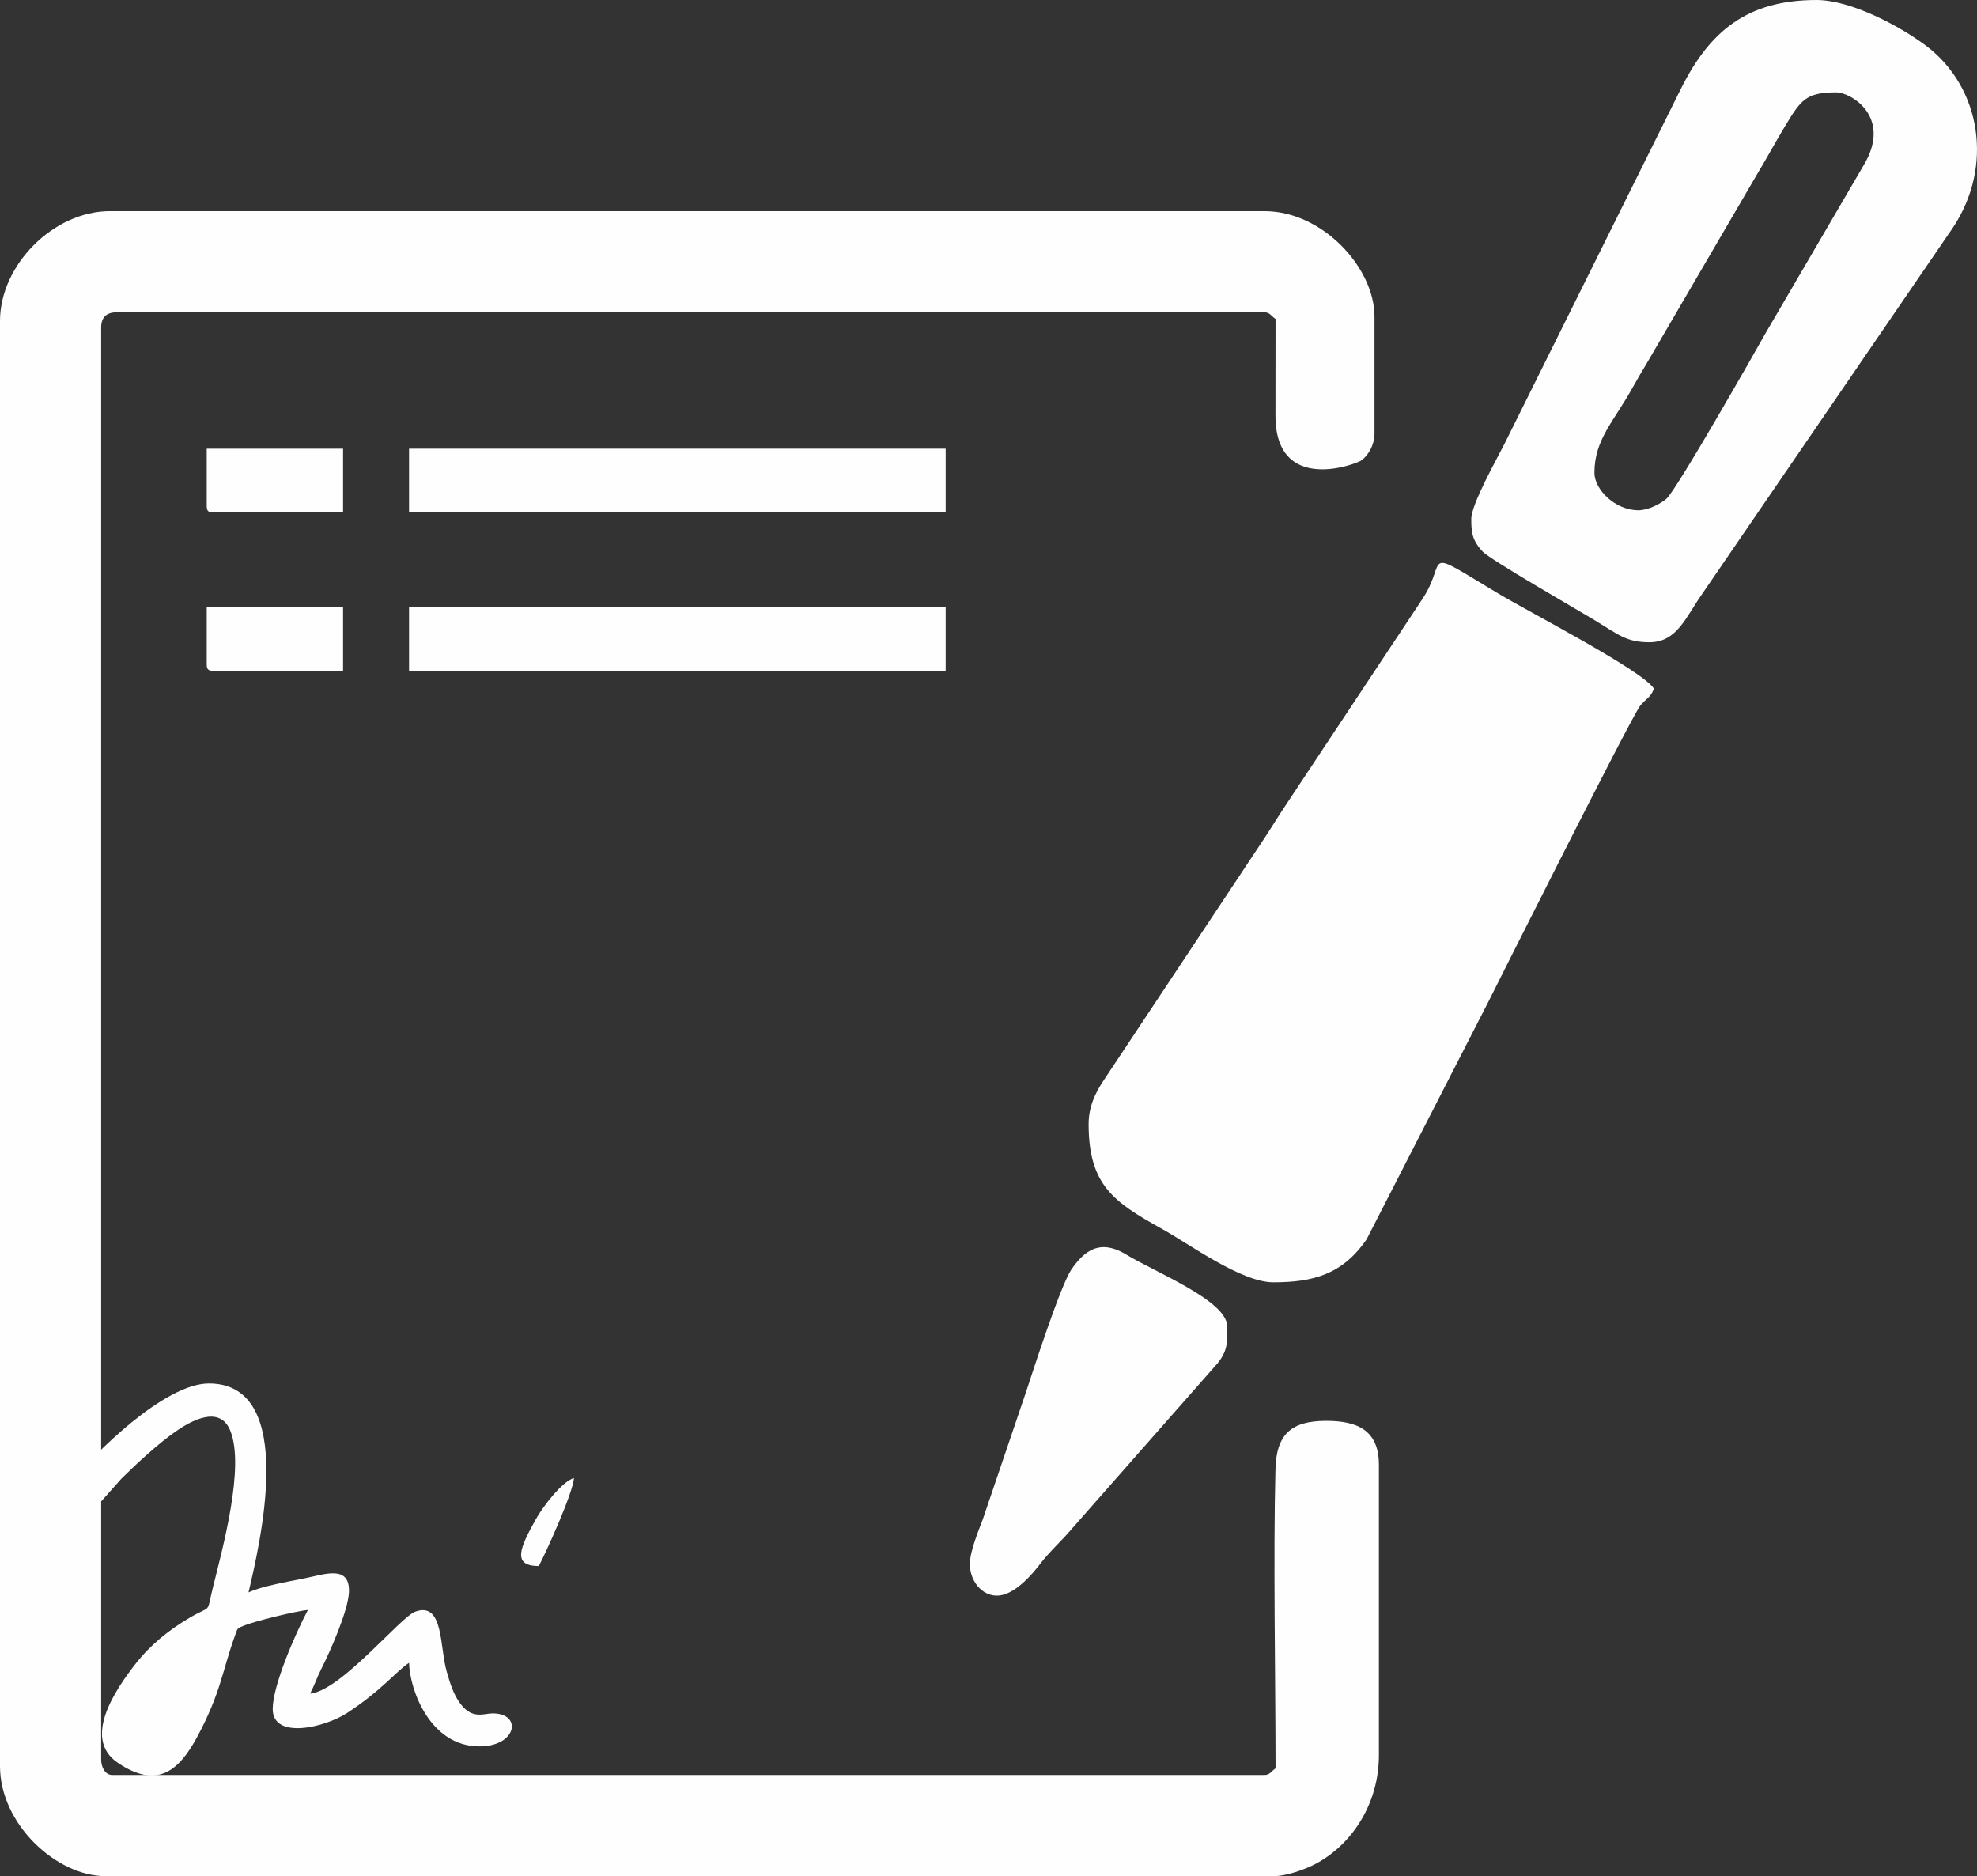
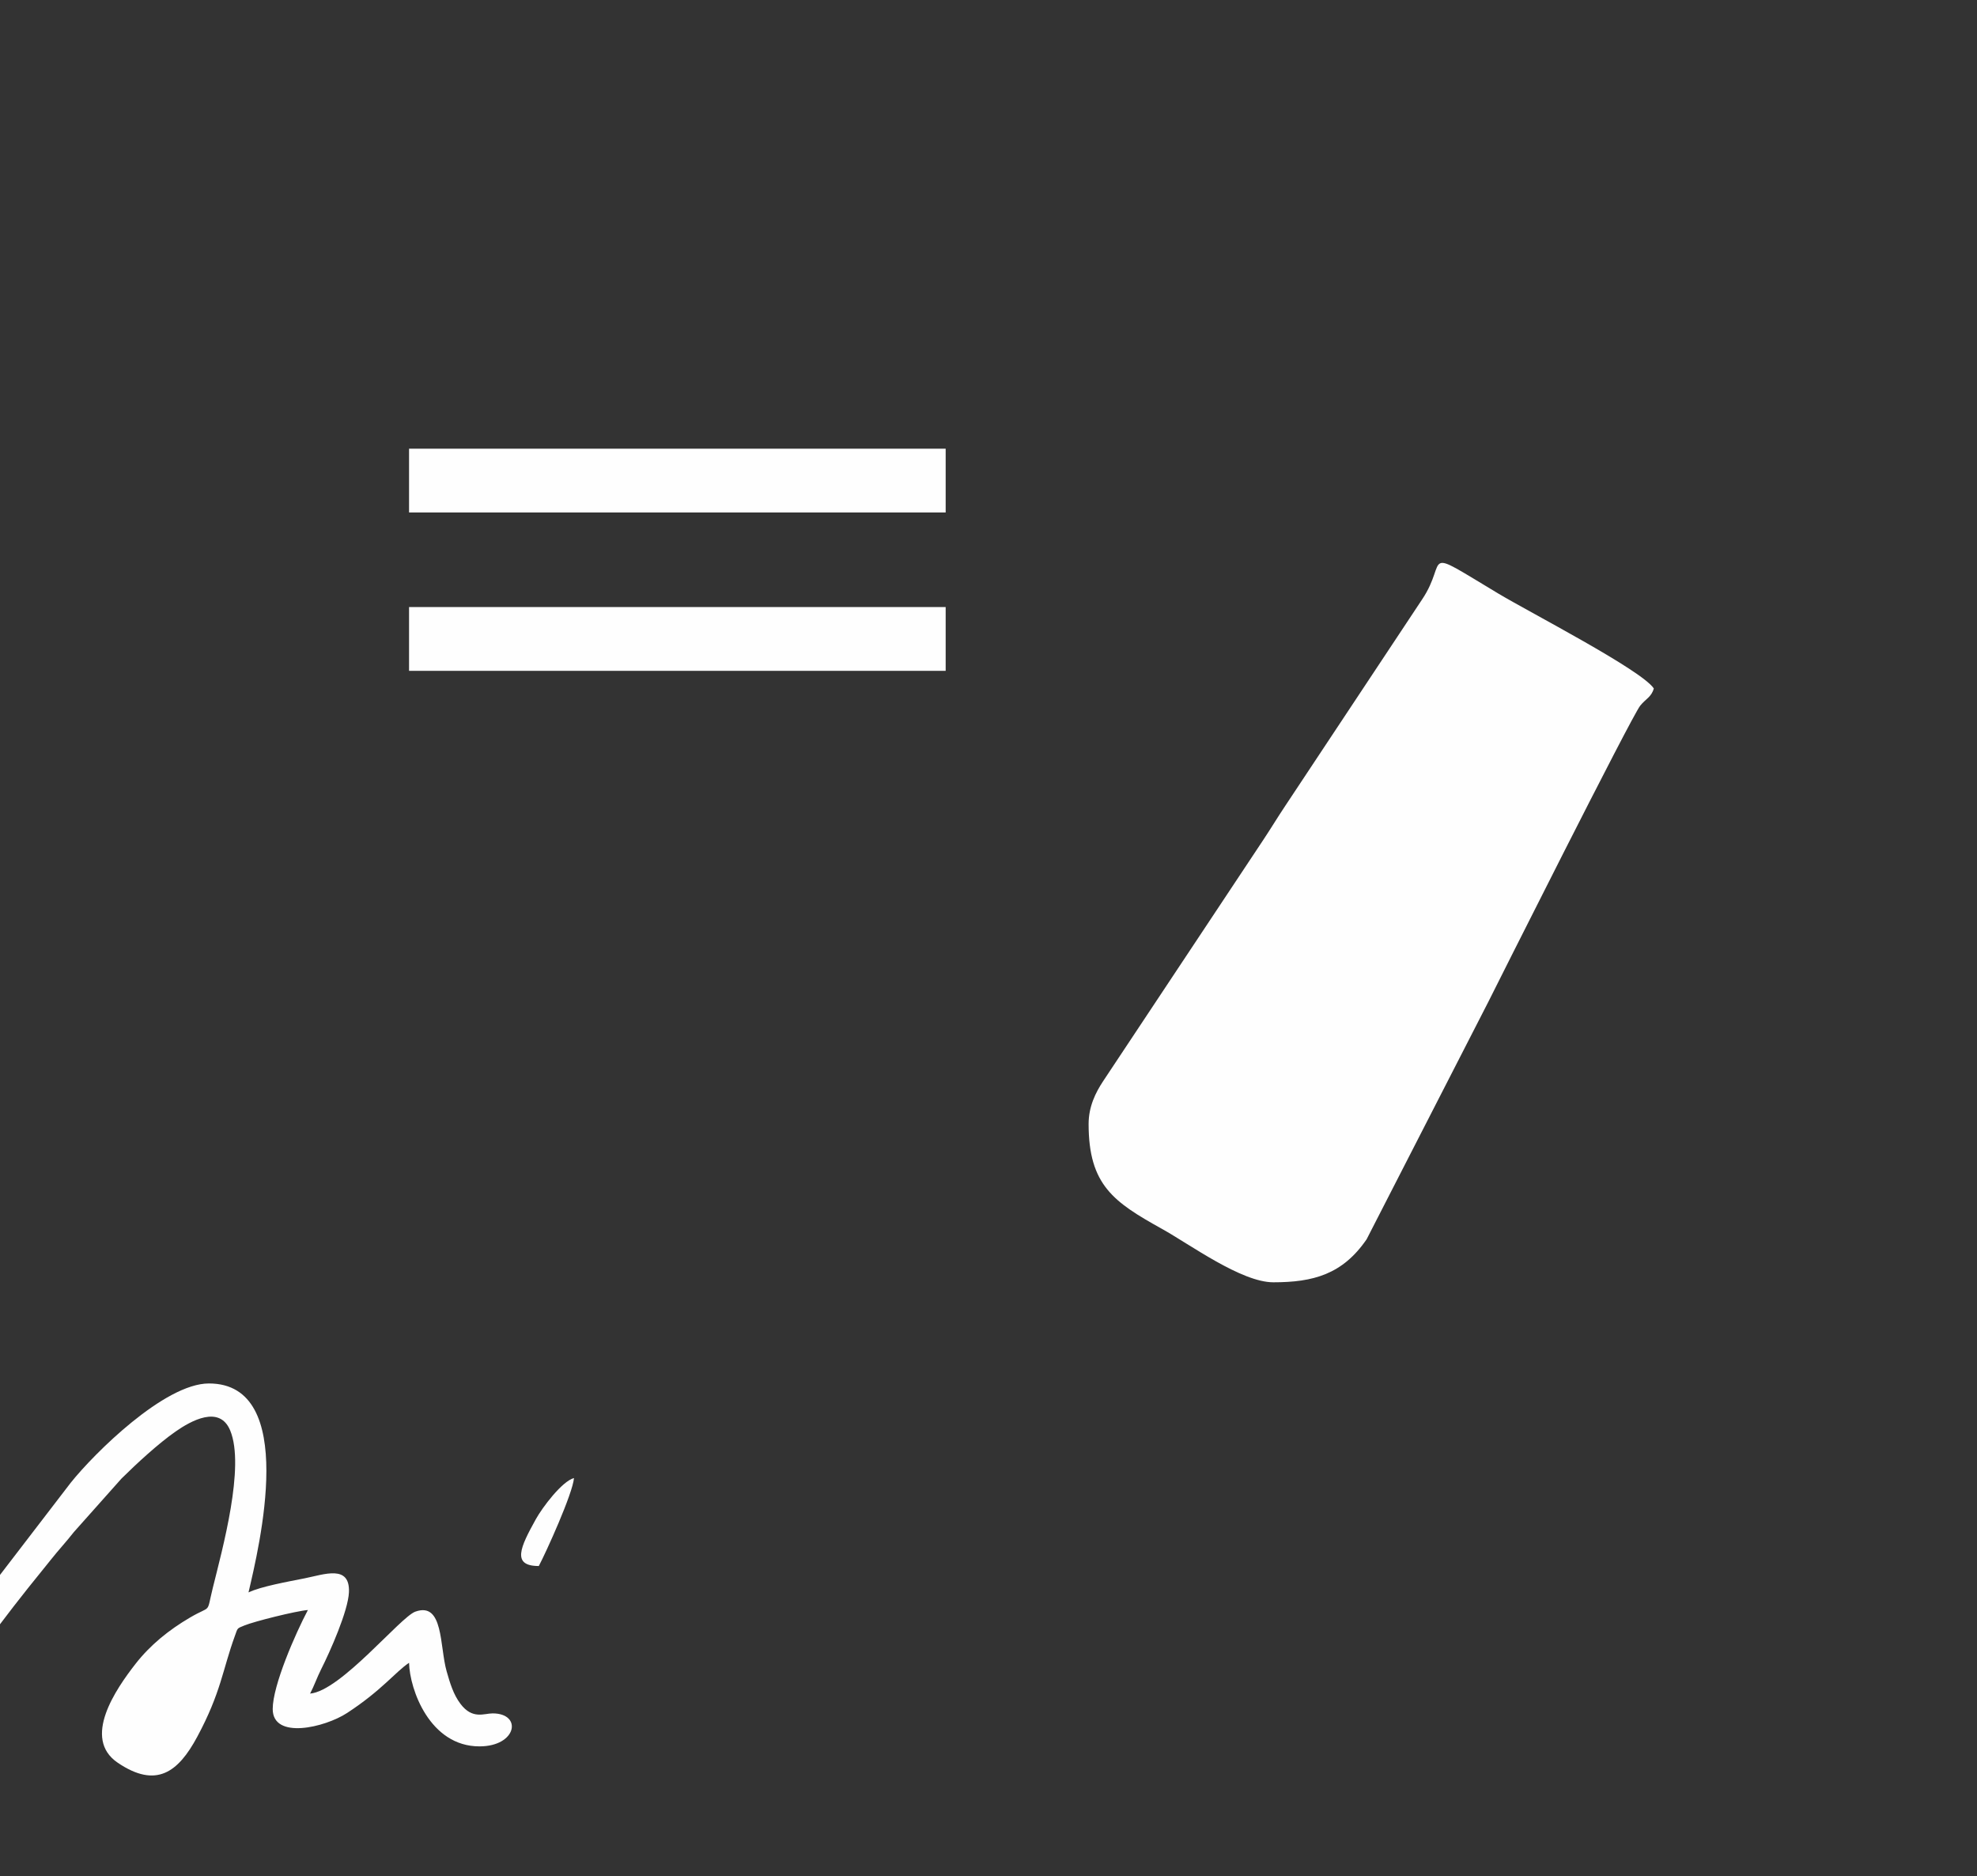
<svg xmlns="http://www.w3.org/2000/svg" xml:space="preserve" width="317.132mm" height="300.919mm" version="1.1" style="shape-rendering:geometricPrecision; text-rendering:geometricPrecision; image-rendering:optimizeQuality; fill-rule:evenodd; clip-rule:evenodd" viewBox="0 0 7497.62 7114.32">
  <rect x="0" y="0" width="7497.62" height="7114.32" fill="#333333" stroke="none" />
  <defs>
    <style type="text/css"> .fil0 {fill:#FEFEFE} </style>
  </defs>
  <g id="Слой_x0020_1">
    <g id="_1514764574656">
-       <path class="fil0" d="M-0 1217.69l0 5479.61c0,219.34 213.73,417.02 400.34,417.02l4428.72 0c52.39,0 124.24,-27.38 161.31,-47.2 138.07,-73.81 239.02,-228.64 239.02,-411.52l0 -1100.92c0,-132.4 -82.87,-166.81 -200.17,-166.81 -133.69,0 -188.76,52.24 -192.13,183.19 -8.65,336.94 0.3,788.64 0.3,1134.59 -17.19,11.51 -21.65,25.02 -41.7,25.02l-4370.34 0c-26.96,0 -41.7,-30.28 -41.7,-58.38l0 -5429.57c0,-38.94 19.45,-58.38 58.38,-58.38l4353.66 0c20.05,0 24.52,13.51 41.7,25.02 0,122.41 -0.38,244.86 -0.29,367.26 0.23,300.11 308.26,183.18 327.33,168.3 25.59,-19.97 48.27,-57.77 48.27,-101.86l0 -442.04c0,-186.61 -197.68,-400.34 -417.02,-400.34l-4378.68 0c-213.49,0 -417.02,203.53 -417.02,417.02z" />
      <path class="fil0" d="M4128.47 4261.92c0,232.13 95.51,296.32 277.81,397.76 107.42,59.77 301.47,202.75 422.78,202.75 150.85,0 262.55,-29.88 353.83,-163.27l460.74 -898.73c24.43,-48.85 543.56,-1083.35 576.82,-1124.61 20.61,-25.57 42.85,-32.95 51.49,-65.28 -47.18,-70.46 -469.14,-287.51 -590.51,-360.29 -304.08,-182.35 -185.23,-129.92 -288.57,23.33l-518.76 782.34c-30.99,46.42 -54.69,86.2 -85.08,131.77l-605.64 912.3c-28.1,42.46 -54.91,95.92 -54.91,161.94z" />
-       <path class="fil0" d="M6213.56 1934.96c-89.6,0 -166.81,-79.81 -166.81,-141.79 0,-126.35 72.32,-193.18 144.36,-322.7 19.07,-34.29 32.12,-56.24 52.19,-89.59l421.11 -721.52c35.49,-58.85 67.01,-117.37 104.3,-179.27 60.97,-101.23 79.76,-129.8 195.47,-129.8 54.71,0 214.63,93.33 102.73,277.88l-372.2 636.98c-28.34,50.94 -336.14,592.7 -374.82,626.02 -22.48,19.37 -68.73,43.78 -106.34,43.78zm-633.87 33.36c0,48.71 2.53,80.01 43.34,123.47 28.52,30.37 353.59,217.45 413.72,253.51 101.62,60.93 129.1,90.09 218.51,90.09 105.58,0 138.81,-97.02 200.2,-183.46l949.12 -1386.17c159.24,-237.02 106,-535.53 -98.27,-690.77 -97.11,-73.8 -285.12,-174.98 -417.19,-174.98 -263.66,0 -405.52,118.77 -514.32,336.39l-670.01 1348.36c-26.26,52.52 -125.11,226.59 -125.11,283.57z" />
      <path class="fil0" d="M2176.83 5604.71c-4.94,59.4 -105.99,281.72 -133.45,333.62 -104.44,0 -69.91,-71.82 -11.07,-177.88 24.5,-44.16 99.11,-143.61 144.52,-155.73zm0 0zm-1442.88 675.57l1442.88 -675.57zm-1442.88 675.57c0,46.37 40.6,58.38 83.4,58.38 29.53,0 70.19,-76.85 89.4,-102.43l234.6 -340.88c143.74,-193.67 254.43,-356.47 408.85,-550.29 29.23,-36.68 56.47,-69.5 85.58,-106.25 29.34,-37.04 57.46,-66.79 87.11,-104.72l180.72 -202.94c57.62,-56.97 139.78,-132.88 205.22,-178.44 58,-40.37 166.42,-101.48 206.95,-4.23 57.21,137.28 -30.09,452.45 -65.57,595.99 -25.81,104.46 -2.31,64.18 -86.58,113.59 -80.79,47.36 -151.21,104.34 -207.3,176.36 -73.9,94.89 -203.37,281.97 -66.83,374.37 145.64,98.55 228.91,36.43 301.27,-98.23 90.54,-168.51 95.83,-253.48 142.81,-382.63 11.52,-31.67 7.29,-27.75 35.55,-39.52 37.02,-15.42 195.83,-55.06 241.4,-58.86 -47.34,89.47 -133.44,285.96 -133.44,375.32 0,117.17 197.57,70.34 282.07,15.18 131.7,-85.98 182.92,-155.43 235.03,-190.32 2.25,100.94 78.79,316.93 266.89,316.93 142.36,0 163.79,-125.1 50.04,-125.1 -32.54,0 -76.54,24.08 -122.09,-36.38 -26.87,-35.67 -39.49,-78.23 -52.25,-122.9 -27.1,-94.84 -11.16,-265.16 -118.86,-226.49 -56.94,20.45 -282.99,301.04 -399.05,310.7 15.16,-28.65 26.63,-62.07 41.67,-91.78 33.98,-67.08 103.01,-222.42 105.69,-293.08 3.97,-104.89 -93.17,-67.19 -167.51,-52.32 -64.05,12.81 -166.26,30.91 -213.38,53.52 39.89,-171.24 190.86,-792.33 -150.13,-792.33 -168.12,0 -435.17,265.03 -524.2,376.56l-738.71 962.72c-36.86,50.66 -238.35,332.08 -238.35,370.5z" />
-       <path class="fil0" d="M3678.09 5929.99c0,74.2 58.22,135.16 125.24,117.69 56.04,-14.61 110.79,-77.26 141.65,-117.69 37.2,-48.74 81.96,-87.31 122.64,-135.91l550.58 -625.41c39.04,-48.99 35.71,-79.39 35.71,-139.44 0,-96.56 -272.6,-204.95 -380.11,-270.44 -80.27,-48.89 -144.7,-42.29 -210.65,54.99 -41.8,61.66 -146.77,388.19 -173.42,468.79l-162.8 479.4c-13.49,35.99 -48.84,120.64 -48.84,168.01z" />
      <polygon class="fil0" points="1551.3,1943.3 3586.35,1943.3 3586.35,1701.43 1551.3,1701.43 " />
      <polygon class="fil0" points="1551.3,2543.81 3586.35,2543.81 3586.35,2301.93 1551.3,2301.93 " />
-       <path class="fil0" d="M783.99 1918.28c0,19.22 5.8,25.02 25.02,25.02l492.08 0 0 -241.87 -517.1 0 0 216.85z" />
-       <path class="fil0" d="M783.99 2518.79c0,19.22 5.8,25.02 25.02,25.02l492.08 0 0 -241.87 -517.1 0 0 216.85z" />
    </g>
  </g>
</svg>